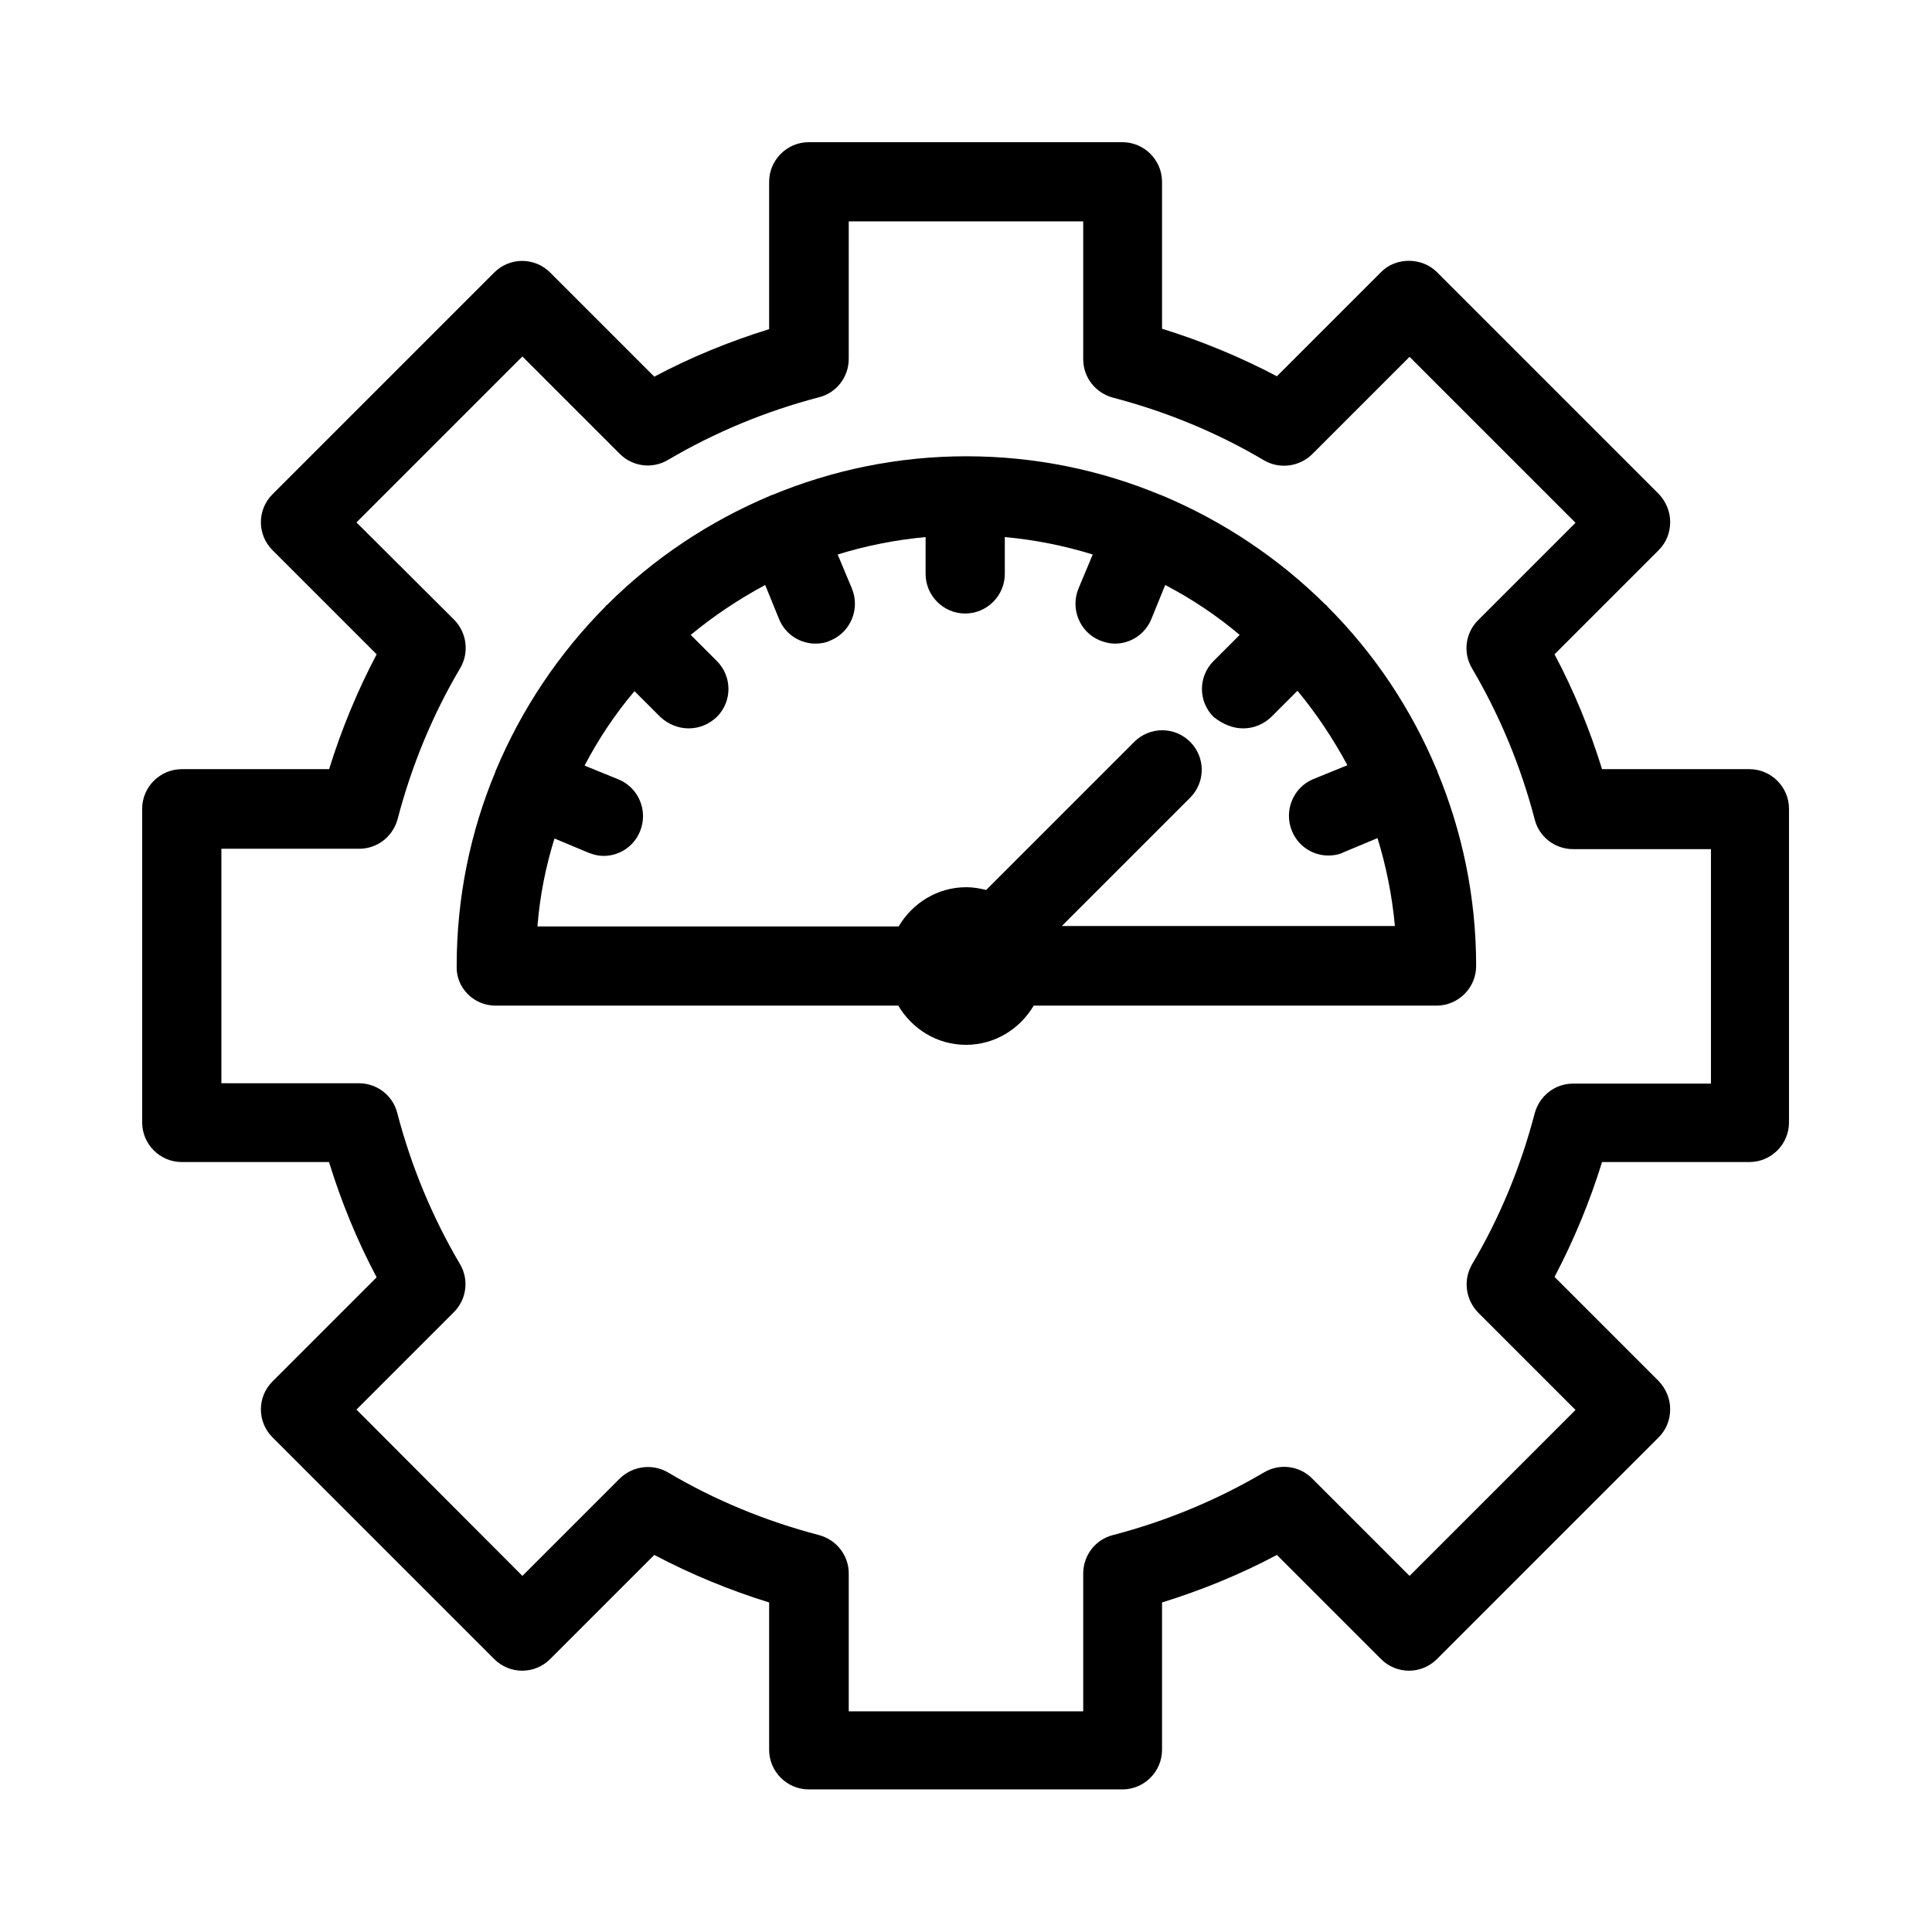
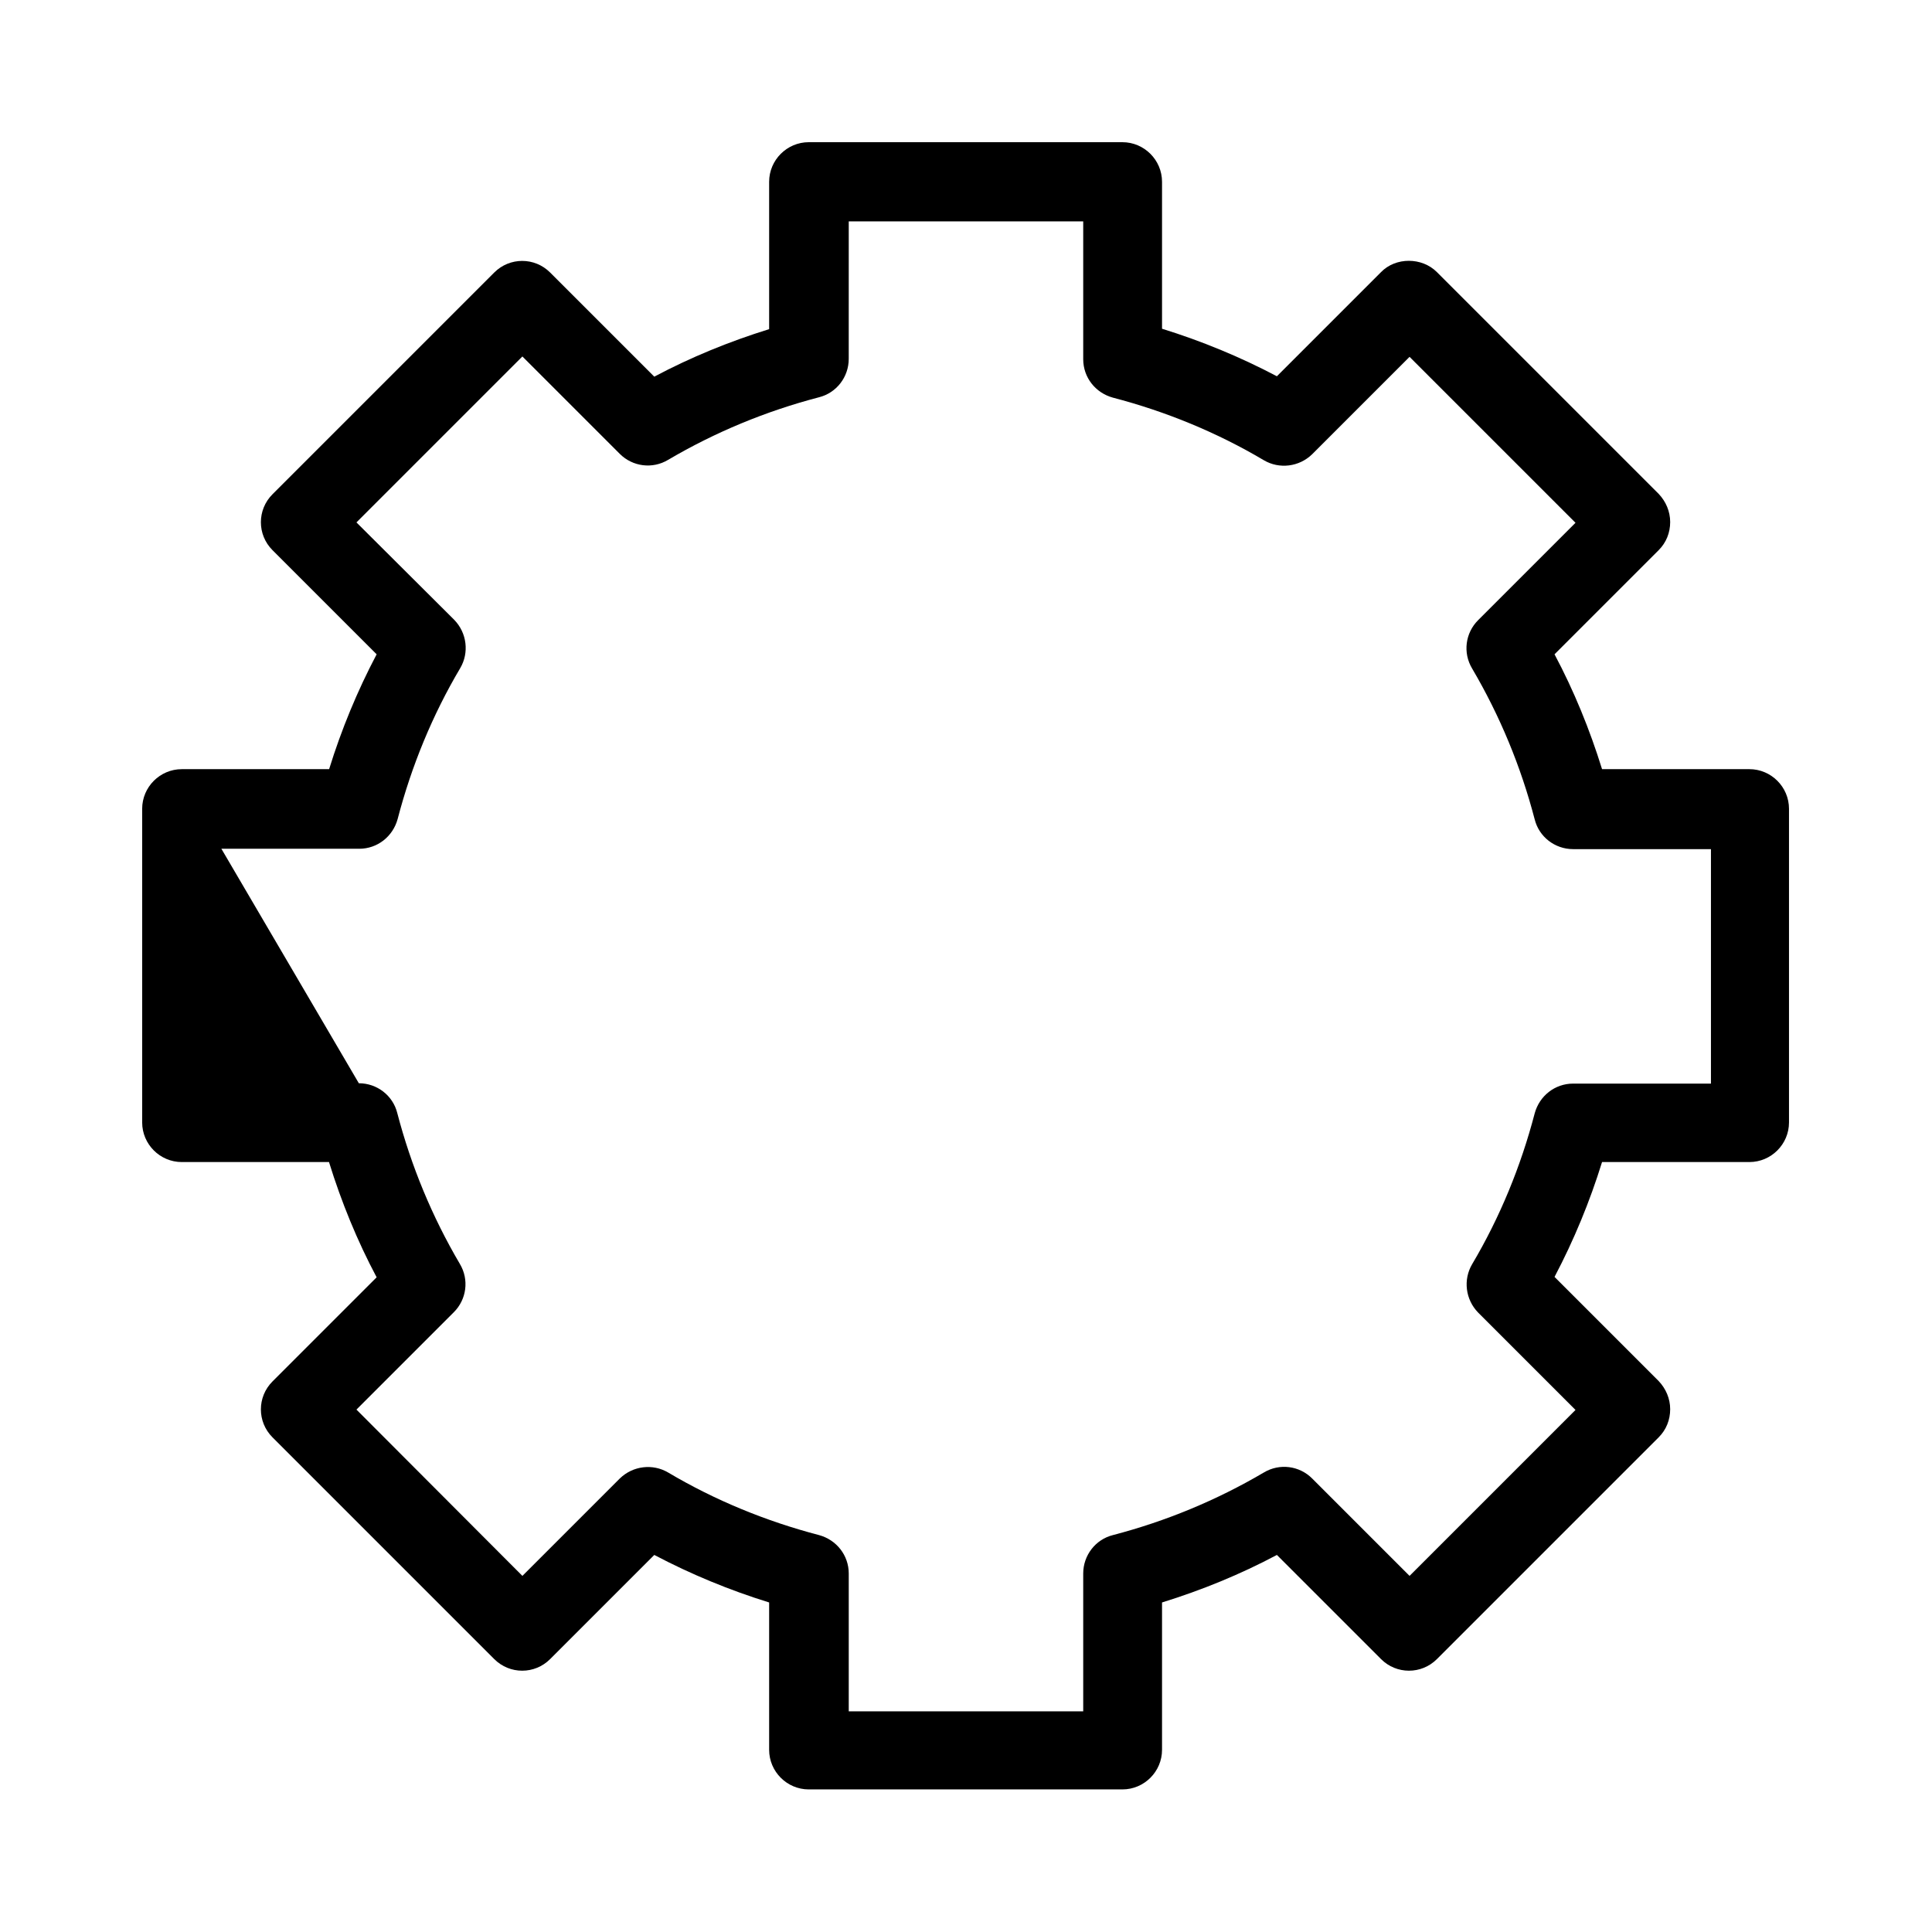
<svg xmlns="http://www.w3.org/2000/svg" fill="#000000" width="800px" height="800px" version="1.1" viewBox="144 144 512 512">
  <g>
-     <path d="m231.22 452.06c3.254 10.496 7.453 20.781 12.594 30.438l-27.605 27.605c-4.094 4.094-4.094 10.707 0 14.801l58.777 58.777c4.094 4.094 10.707 4.094 14.801 0l27.605-27.605c9.762 5.144 19.941 9.34 30.438 12.594v39.047c0 5.773 4.723 10.496 10.496 10.496h83.129c5.773 0 10.496-4.723 10.496-10.496v-39.047c10.496-3.254 20.781-7.453 30.438-12.594l27.605 27.605c4.094 4.094 10.707 4.094 14.801 0l58.777-58.777c1.996-1.996 3.043-4.617 3.043-7.453 0-2.832-1.156-5.457-3.043-7.453l-27.605-27.605c5.144-9.762 9.34-19.941 12.594-30.438h39.047c5.773 0 10.496-4.723 10.496-10.496v-83.129c0-5.773-4.723-10.496-10.496-10.496h-39.047c-3.254-10.496-7.453-20.781-12.594-30.438l27.605-27.605c1.996-1.996 3.043-4.617 3.043-7.453 0-2.832-1.156-5.457-3.043-7.453l-58.777-58.777c-3.988-3.988-10.914-3.988-14.801 0l-27.605 27.605c-9.762-5.144-19.941-9.34-30.438-12.594v-38.941c0-5.773-4.723-10.496-10.496-10.496h-83.129c-5.773 0-10.496 4.723-10.496 10.496v39.047c-10.496 3.254-20.781 7.453-30.438 12.594l-27.605-27.605c-4.094-4.094-10.707-4.094-14.801 0l-58.777 58.777c-4.094 4.094-4.094 10.707 0 14.801l27.605 27.605c-5.144 9.762-9.34 19.941-12.594 30.438h-39.047c-5.773 0-10.496 4.723-10.496 10.496v83.129c0 5.773 4.723 10.496 10.496 10.496h39.047zm-28.551-83.129h36.527c4.828 0 8.922-3.254 10.18-7.871 3.672-14.066 9.238-27.605 16.582-39.988 2.414-4.094 1.785-9.34-1.574-12.805l-25.922-25.824 43.977-43.977 25.82 25.82c3.359 3.359 8.605 4.094 12.805 1.574 12.492-7.348 25.926-12.91 39.988-16.582 4.617-1.156 7.871-5.352 7.871-10.18l0.004-36.426h62.137v36.527c0 4.828 3.254 8.922 7.871 10.18 14.066 3.672 27.605 9.238 39.988 16.582 4.094 2.414 9.34 1.785 12.805-1.574l25.82-25.82 43.977 43.977-25.82 25.82c-3.359 3.359-4.094 8.605-1.574 12.805 7.348 12.492 12.91 25.926 16.582 39.988 1.156 4.617 5.352 7.871 10.18 7.871h36.527v62.137h-36.527c-4.828 0-8.922 3.254-10.18 7.871-3.672 14.066-9.238 27.605-16.582 39.988-2.414 4.094-1.785 9.34 1.574 12.805l25.82 25.82-43.977 43.977-25.82-25.82c-3.359-3.359-8.605-4.094-12.805-1.574-12.492 7.348-25.926 12.91-39.988 16.582-4.617 1.156-7.871 5.352-7.871 10.18v36.527h-62.137v-36.527c0-4.828-3.254-8.922-7.871-10.18-14.066-3.672-27.605-9.238-39.988-16.582-4.094-2.414-9.34-1.785-12.805 1.574l-25.82 25.82-43.98-44.07 25.82-25.82c3.359-3.359 4.094-8.605 1.574-12.805-7.348-12.492-12.91-25.926-16.582-39.988-1.156-4.617-5.352-7.871-10.18-7.871l-36.426-0.004z" />
-     <path d="m275.3 410.5h106.75c3.672 6.191 10.285 10.391 17.949 10.391 7.66 0 14.273-4.199 17.949-10.391h106.75c5.773 0 10.496-4.723 10.496-10.496 0-18.262-3.672-35.582-10.285-51.535v-0.211c0-0.105-0.105-0.105-0.105-0.105-6.824-16.375-16.688-31.066-28.969-43.348-0.105-0.105-0.105-0.211-0.211-0.316-0.105-0.105-0.211-0.105-0.316-0.211-12.387-12.281-27.078-22.148-43.348-28.969-0.105 0-0.105-0.105-0.105-0.105h-0.211c-15.848-6.613-33.273-10.285-51.535-10.285s-35.582 3.672-51.535 10.285h-0.211l-0.105 0.105c-16.27 6.824-31.066 16.688-43.348 28.969-0.105 0.105-0.211 0.105-0.316 0.211-0.105 0.105-0.105 0.211-0.211 0.316-12.281 12.387-22.148 27.078-28.969 43.348 0 0.105-0.105 0.105-0.105 0.105v0.211c-6.613 15.848-10.285 33.273-10.285 51.535-0.211 5.769 4.512 10.496 10.285 10.496zm15.641-44.293 9.027 3.777c1.363 0.523 2.625 0.84 3.988 0.84 4.094 0 7.977-2.414 9.656-6.508 2.203-5.352-0.316-11.547-5.668-13.75l-9.027-3.672c3.672-7.031 8.082-13.645 13.227-19.734l6.926 6.926c2.098 1.891 4.723 2.941 7.453 2.941 2.731 0 5.352-1.051 7.453-3.043 4.094-4.094 4.094-10.707 0-14.801l-6.926-6.926c6.086-5.039 12.699-9.445 19.734-13.227l3.672 9.027c1.68 4.094 5.562 6.508 9.656 6.508 1.363 0 2.731-0.211 3.988-0.84 5.352-2.203 7.871-8.398 5.668-13.75l-3.777-9.027c7.453-2.309 15.324-3.883 23.301-4.617v9.762c0 5.773 4.723 10.496 10.496 10.496 5.773 0 10.496-4.723 10.496-10.496v-9.762c8.082 0.734 15.848 2.309 23.301 4.617l-3.777 9.027c-2.203 5.352 0.316 11.547 5.668 13.75 1.363 0.523 2.625 0.84 3.988 0.84 4.094 0 7.977-2.414 9.656-6.508l3.672-9.027c7.031 3.672 13.645 8.082 19.734 13.227l-6.926 6.926c-4.094 4.094-4.094 10.707 0 14.801 2.512 1.992 5.137 3.043 7.867 3.043 2.731 0 5.352-1.051 7.453-3.043l6.926-6.926c5.039 6.086 9.445 12.699 13.227 19.734l-9.027 3.672c-5.352 2.203-7.871 8.398-5.668 13.75 1.68 4.094 5.562 6.508 9.656 6.508 1.363 0 2.731-0.211 3.988-0.84l9.027-3.777c2.309 7.453 3.883 15.324 4.617 23.301h-88.273l34.008-34.008c4.094-4.094 4.094-10.707 0-14.801s-10.707-4.094-14.801 0l-39.254 39.254c-1.68-0.418-3.465-0.734-5.246-0.734-7.66 0-14.273 4.199-17.949 10.391h-95.723c0.629-8.082 2.203-15.852 4.512-23.301z" />
+     <path d="m231.22 452.06c3.254 10.496 7.453 20.781 12.594 30.438l-27.605 27.605c-4.094 4.094-4.094 10.707 0 14.801l58.777 58.777c4.094 4.094 10.707 4.094 14.801 0l27.605-27.605c9.762 5.144 19.941 9.34 30.438 12.594v39.047c0 5.773 4.723 10.496 10.496 10.496h83.129c5.773 0 10.496-4.723 10.496-10.496v-39.047c10.496-3.254 20.781-7.453 30.438-12.594l27.605 27.605c4.094 4.094 10.707 4.094 14.801 0l58.777-58.777c1.996-1.996 3.043-4.617 3.043-7.453 0-2.832-1.156-5.457-3.043-7.453l-27.605-27.605c5.144-9.762 9.34-19.941 12.594-30.438h39.047c5.773 0 10.496-4.723 10.496-10.496v-83.129c0-5.773-4.723-10.496-10.496-10.496h-39.047c-3.254-10.496-7.453-20.781-12.594-30.438l27.605-27.605c1.996-1.996 3.043-4.617 3.043-7.453 0-2.832-1.156-5.457-3.043-7.453l-58.777-58.777c-3.988-3.988-10.914-3.988-14.801 0l-27.605 27.605c-9.762-5.144-19.941-9.34-30.438-12.594v-38.941c0-5.773-4.723-10.496-10.496-10.496h-83.129c-5.773 0-10.496 4.723-10.496 10.496v39.047c-10.496 3.254-20.781 7.453-30.438 12.594l-27.605-27.605c-4.094-4.094-10.707-4.094-14.801 0l-58.777 58.777c-4.094 4.094-4.094 10.707 0 14.801l27.605 27.605c-5.144 9.762-9.34 19.941-12.594 30.438h-39.047c-5.773 0-10.496 4.723-10.496 10.496v83.129c0 5.773 4.723 10.496 10.496 10.496h39.047zm-28.551-83.129h36.527c4.828 0 8.922-3.254 10.18-7.871 3.672-14.066 9.238-27.605 16.582-39.988 2.414-4.094 1.785-9.34-1.574-12.805l-25.922-25.824 43.977-43.977 25.82 25.82c3.359 3.359 8.605 4.094 12.805 1.574 12.492-7.348 25.926-12.91 39.988-16.582 4.617-1.156 7.871-5.352 7.871-10.18l0.004-36.426h62.137v36.527c0 4.828 3.254 8.922 7.871 10.18 14.066 3.672 27.605 9.238 39.988 16.582 4.094 2.414 9.34 1.785 12.805-1.574l25.82-25.82 43.977 43.977-25.82 25.82c-3.359 3.359-4.094 8.605-1.574 12.805 7.348 12.492 12.91 25.926 16.582 39.988 1.156 4.617 5.352 7.871 10.18 7.871h36.527v62.137h-36.527c-4.828 0-8.922 3.254-10.18 7.871-3.672 14.066-9.238 27.605-16.582 39.988-2.414 4.094-1.785 9.34 1.574 12.805l25.82 25.82-43.977 43.977-25.82-25.82c-3.359-3.359-8.605-4.094-12.805-1.574-12.492 7.348-25.926 12.91-39.988 16.582-4.617 1.156-7.871 5.352-7.871 10.18v36.527h-62.137v-36.527c0-4.828-3.254-8.922-7.871-10.18-14.066-3.672-27.605-9.238-39.988-16.582-4.094-2.414-9.34-1.785-12.805 1.574l-25.82 25.82-43.98-44.07 25.82-25.82c3.359-3.359 4.094-8.605 1.574-12.805-7.348-12.492-12.91-25.926-16.582-39.988-1.156-4.617-5.352-7.871-10.18-7.871z" />
  </g>
</svg>